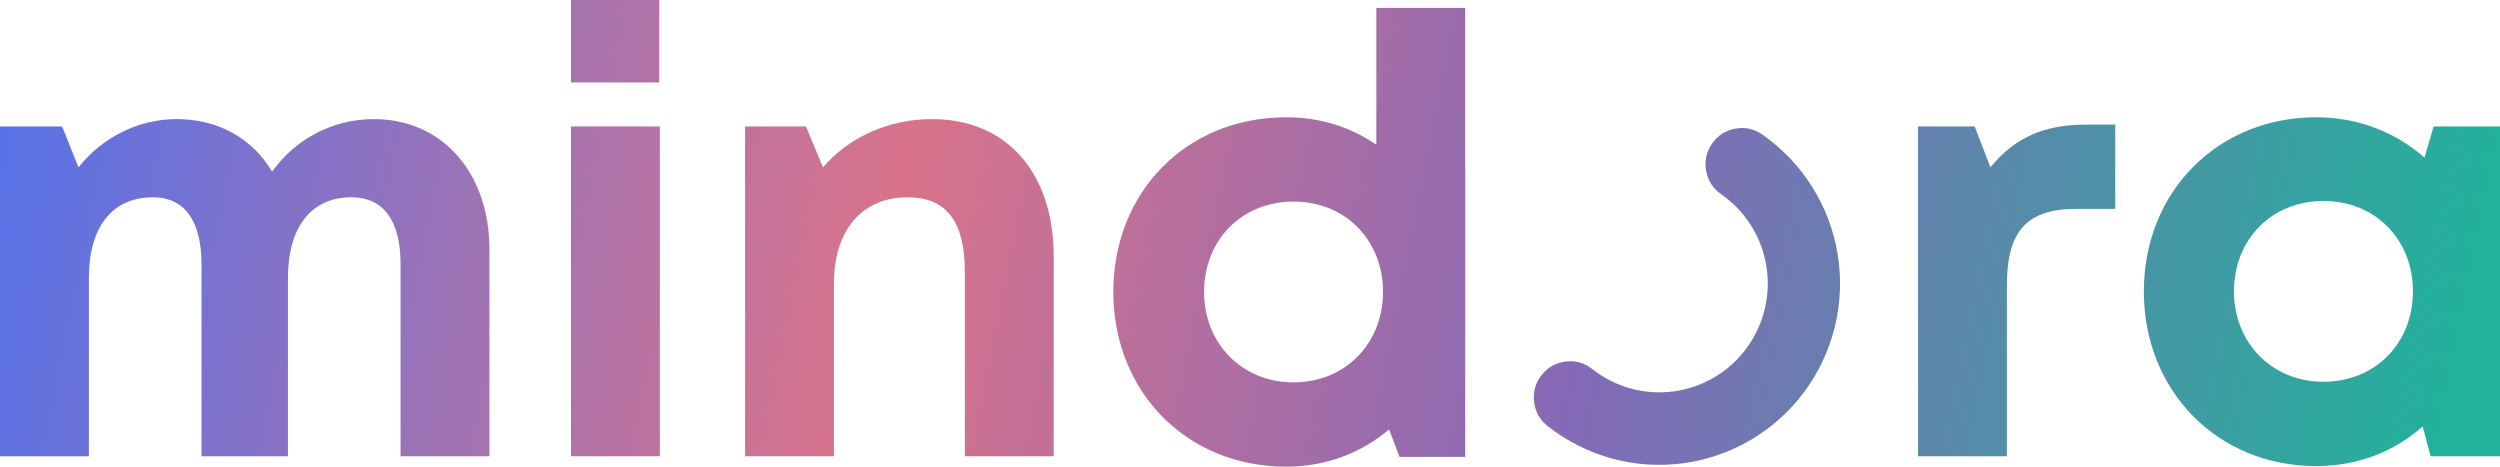
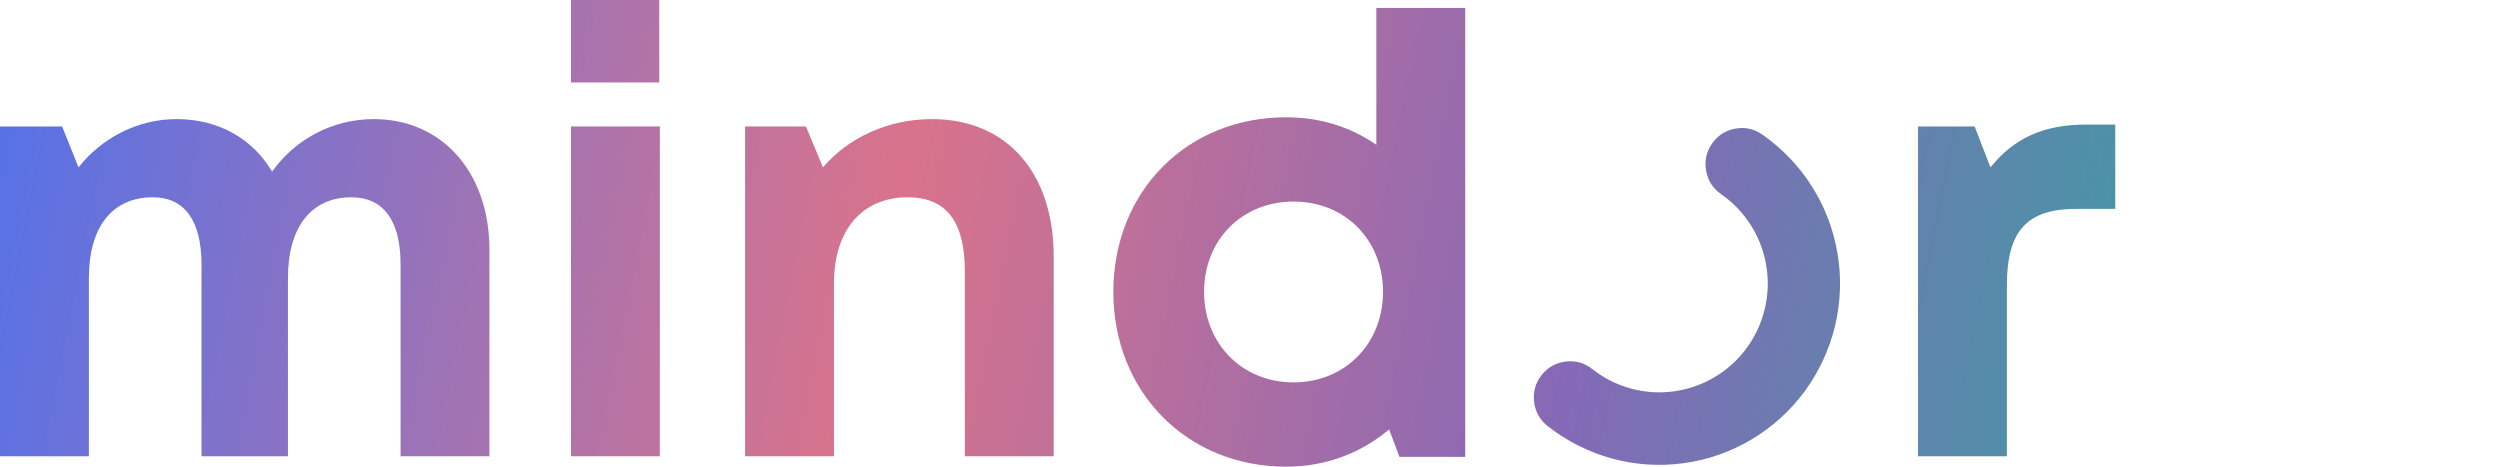
<svg xmlns="http://www.w3.org/2000/svg" fill="none" height="100%" overflow="visible" preserveAspectRatio="none" style="display: block;" viewBox="0 0 150 28" width="100%">
  <g id="logo-grad-new">
    <path d="M39.555 4.948H34.259V0H39.555V4.948Z" fill="url(#paint0_linear_0_17)" />
    <path d="M39.591 27.376H34.259V7.588H39.591V27.376Z" fill="url(#paint1_linear_0_17)" />
-     <path clip-rule="evenodd" d="M145.47 9.456L146.017 7.588H150V27.376H145.835L145.361 25.581C143.681 27.083 141.49 27.964 138.97 27.964C133.052 27.964 128.631 23.455 128.631 17.481C128.631 11.509 133.052 7.037 138.97 7.037C141.526 7.037 143.753 7.954 145.47 9.456ZM134.038 17.481C134.038 20.56 136.302 22.904 139.407 22.904C142.513 22.904 144.776 20.597 144.776 17.481C144.776 14.368 142.513 12.057 139.407 12.057C136.302 12.057 134.038 14.368 134.038 17.481Z" fill="url(#paint2_linear_0_17)" fill-rule="evenodd" />
    <path d="M125.164 7.476C122.605 7.476 120.852 8.282 119.427 10.041L118.479 7.588H115.081V27.376H120.414V17.114C120.414 13.89 121.582 12.533 124.579 12.533H126.915V7.476H125.164Z" fill="url(#paint3_linear_0_17)" />
    <path d="M105.737 8.072C106.332 8.487 106.881 8.958 107.384 9.482C107.887 10.009 108.332 10.579 108.719 11.193C109.109 11.809 109.433 12.457 109.692 13.137C109.948 13.816 110.137 14.515 110.255 15.233C110.376 15.951 110.422 16.675 110.395 17.402C110.369 18.131 110.272 18.849 110.103 19.557C109.931 20.263 109.694 20.948 109.387 21.608C109.08 22.268 108.712 22.891 108.282 23.476C107.849 24.061 107.365 24.6 106.826 25.087C106.289 25.575 105.706 26.005 105.082 26.373C104.458 26.745 103.803 27.05 103.116 27.288C102.432 27.529 101.73 27.696 101.009 27.793C100.291 27.89 99.57 27.914 98.845 27.868C98.122 27.82 97.408 27.701 96.71 27.509C96.008 27.317 95.336 27.058 94.688 26.73C94.04 26.403 93.43 26.014 92.859 25.566C92.388 25.194 92.117 24.709 92.047 24.112C91.974 23.515 92.124 22.981 92.494 22.51C92.864 22.037 93.348 21.765 93.94 21.693C94.535 21.622 95.067 21.773 95.539 22.144C96.231 22.69 97 23.078 97.849 23.311C98.697 23.542 99.558 23.6 100.429 23.481C101.302 23.362 102.117 23.078 102.874 22.629C103.631 22.18 104.27 21.601 104.792 20.892C105.314 20.181 105.679 19.397 105.885 18.538C106.091 17.682 106.122 16.815 105.977 15.947C105.834 15.075 105.527 14.267 105.055 13.52C104.586 12.775 103.989 12.152 103.266 11.649C102.775 11.307 102.475 10.839 102.369 10.249C102.26 9.657 102.378 9.113 102.719 8.621C103.06 8.126 103.525 7.827 104.115 7.718C104.705 7.611 105.244 7.73 105.737 8.072Z" fill="url(#paint4_linear_0_17)" />
    <path d="M22.426 7.146C19.906 7.146 17.679 8.393 16.327 10.298C15.159 8.321 13.113 7.146 10.593 7.146C8.254 7.146 6.099 8.282 4.711 10.041L3.727 7.588H0V27.376H5.333V16.675C5.333 13.596 6.757 11.837 9.168 11.837C11.067 11.837 12.09 13.23 12.09 15.87V27.376H17.277V16.675C17.277 13.596 18.702 11.837 21.074 11.837C23.011 11.837 24.034 13.23 24.034 15.87V27.376H29.367V14.989C29.367 10.335 26.518 7.146 22.426 7.146Z" fill="url(#paint5_linear_0_17)" />
    <path d="M55.919 7.146C53.251 7.146 50.879 8.282 49.379 10.041L48.356 7.588H44.704V27.376H50.037V17.005C50.037 13.817 51.718 11.837 54.458 11.837C56.758 11.837 57.89 13.266 57.89 16.273V27.376H63.222V15.392C63.222 10.371 60.41 7.146 55.919 7.146Z" fill="url(#paint6_linear_0_17)" />
    <path clip-rule="evenodd" d="M82.58 8.687V0.478H87.913V27.413H83.968L83.347 25.763C81.702 27.156 79.584 28 77.175 28C71.184 28 66.8 23.491 66.8 17.517C66.8 11.509 71.184 7.037 77.175 7.037C79.219 7.037 81.047 7.624 82.58 8.687ZM72.244 17.517C72.244 20.597 74.507 22.943 77.613 22.943C80.718 22.943 82.982 20.597 82.982 17.517C82.982 14.404 80.718 12.094 77.613 12.094C74.507 12.094 72.244 14.404 72.244 17.517Z" fill="url(#paint7_linear_0_17)" fill-rule="evenodd" />
  </g>
  <defs>
    <linearGradient gradientUnits="userSpaceOnUse" id="paint0_linear_0_17" x1="0.301" x2="145.703" y1="5.58168e-07" y2="29.283">
      <stop stop-color="#5472E9" />
      <stop offset="0.37" stop-color="#D9738B" />
      <stop offset="0.651" stop-color="#8569B7" />
      <stop offset="1" stop-color="#22B19B" />
    </linearGradient>
    <linearGradient gradientUnits="userSpaceOnUse" id="paint1_linear_0_17" x1="0.301" x2="145.703" y1="5.58168e-07" y2="29.283">
      <stop stop-color="#5472E9" />
      <stop offset="0.37" stop-color="#D9738B" />
      <stop offset="0.651" stop-color="#8569B7" />
      <stop offset="1" stop-color="#22B19B" />
    </linearGradient>
    <linearGradient gradientUnits="userSpaceOnUse" id="paint2_linear_0_17" x1="0.301" x2="145.703" y1="5.58168e-07" y2="29.283">
      <stop stop-color="#5472E9" />
      <stop offset="0.37" stop-color="#D9738B" />
      <stop offset="0.651" stop-color="#8569B7" />
      <stop offset="1" stop-color="#22B19B" />
    </linearGradient>
    <linearGradient gradientUnits="userSpaceOnUse" id="paint3_linear_0_17" x1="0.301" x2="145.703" y1="5.58168e-07" y2="29.283">
      <stop stop-color="#5472E9" />
      <stop offset="0.37" stop-color="#D9738B" />
      <stop offset="0.651" stop-color="#8569B7" />
      <stop offset="1" stop-color="#22B19B" />
    </linearGradient>
    <linearGradient gradientUnits="userSpaceOnUse" id="paint4_linear_0_17" x1="0.301" x2="145.703" y1="5.58168e-07" y2="29.283">
      <stop stop-color="#5472E9" />
      <stop offset="0.37" stop-color="#D9738B" />
      <stop offset="0.651" stop-color="#8569B7" />
      <stop offset="1" stop-color="#22B19B" />
    </linearGradient>
    <linearGradient gradientUnits="userSpaceOnUse" id="paint5_linear_0_17" x1="0.301" x2="145.703" y1="5.58168e-07" y2="29.283">
      <stop stop-color="#5472E9" />
      <stop offset="0.37" stop-color="#D9738B" />
      <stop offset="0.651" stop-color="#8569B7" />
      <stop offset="1" stop-color="#22B19B" />
    </linearGradient>
    <linearGradient gradientUnits="userSpaceOnUse" id="paint6_linear_0_17" x1="0.301" x2="145.703" y1="5.58168e-07" y2="29.283">
      <stop stop-color="#5472E9" />
      <stop offset="0.37" stop-color="#D9738B" />
      <stop offset="0.651" stop-color="#8569B7" />
      <stop offset="1" stop-color="#22B19B" />
    </linearGradient>
    <linearGradient gradientUnits="userSpaceOnUse" id="paint7_linear_0_17" x1="0.301" x2="145.703" y1="5.58168e-07" y2="29.283">
      <stop stop-color="#5472E9" />
      <stop offset="0.37" stop-color="#D9738B" />
      <stop offset="0.651" stop-color="#8569B7" />
      <stop offset="1" stop-color="#22B19B" />
    </linearGradient>
  </defs>
</svg>